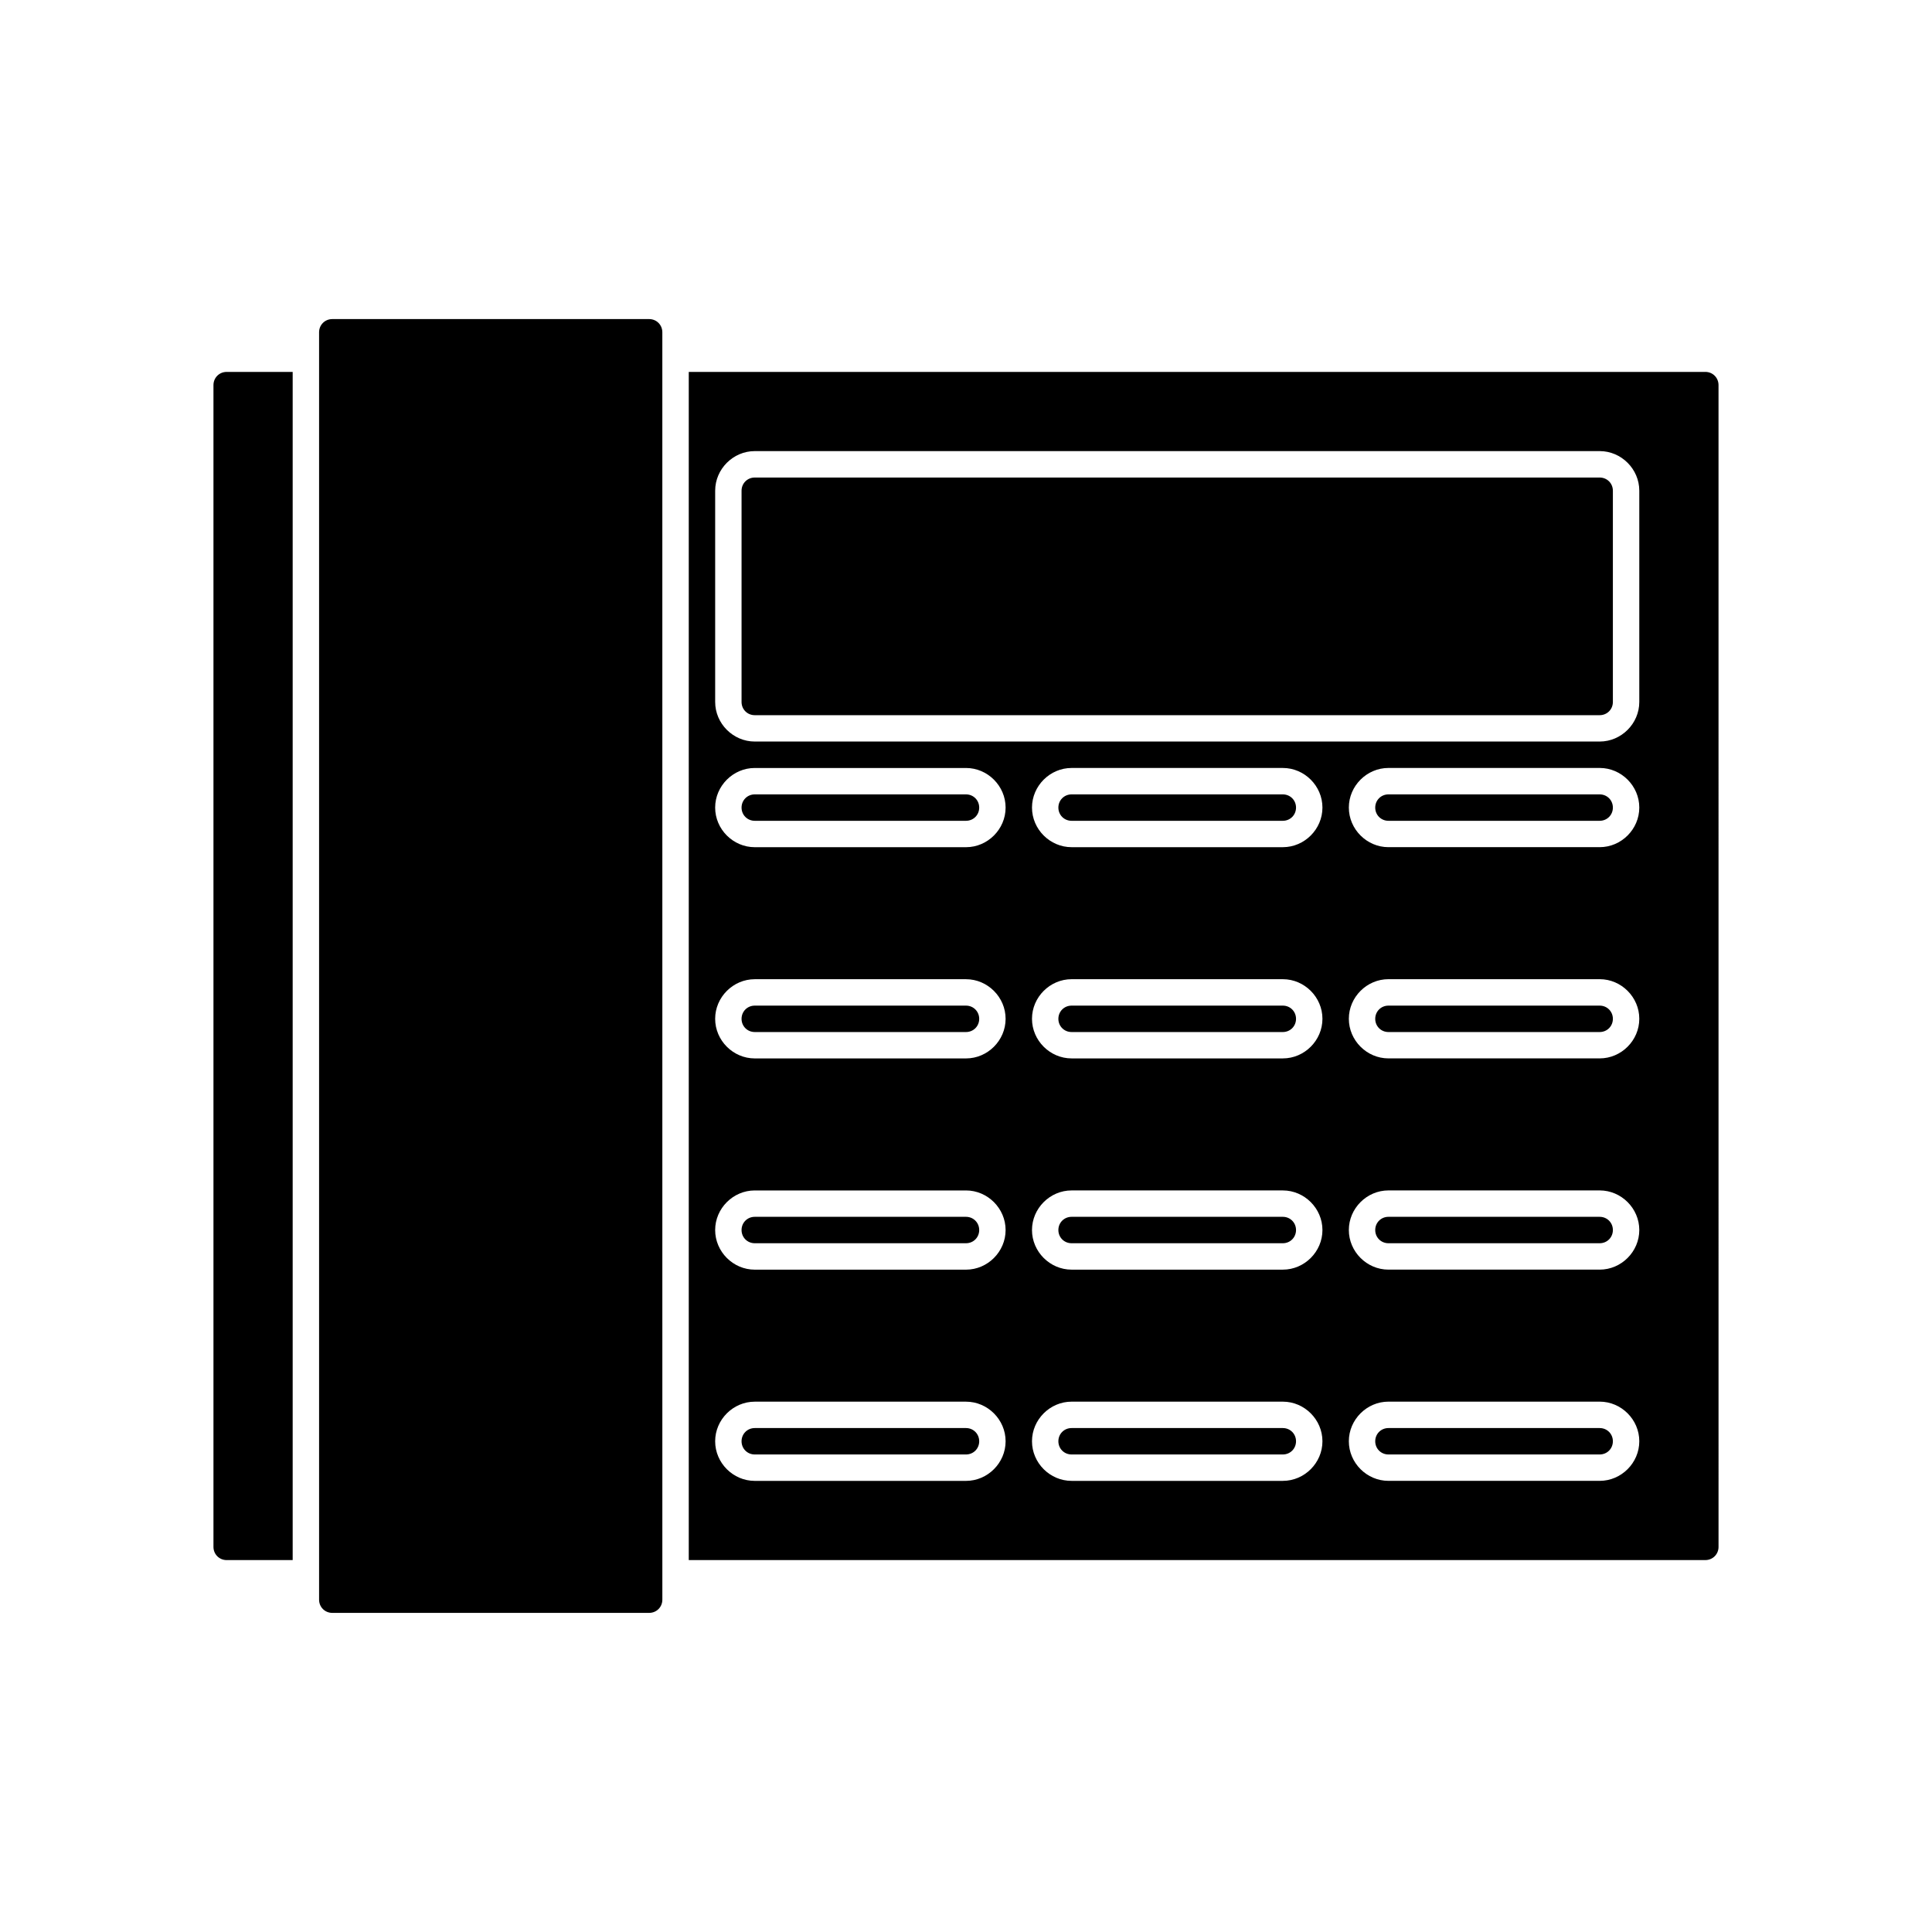
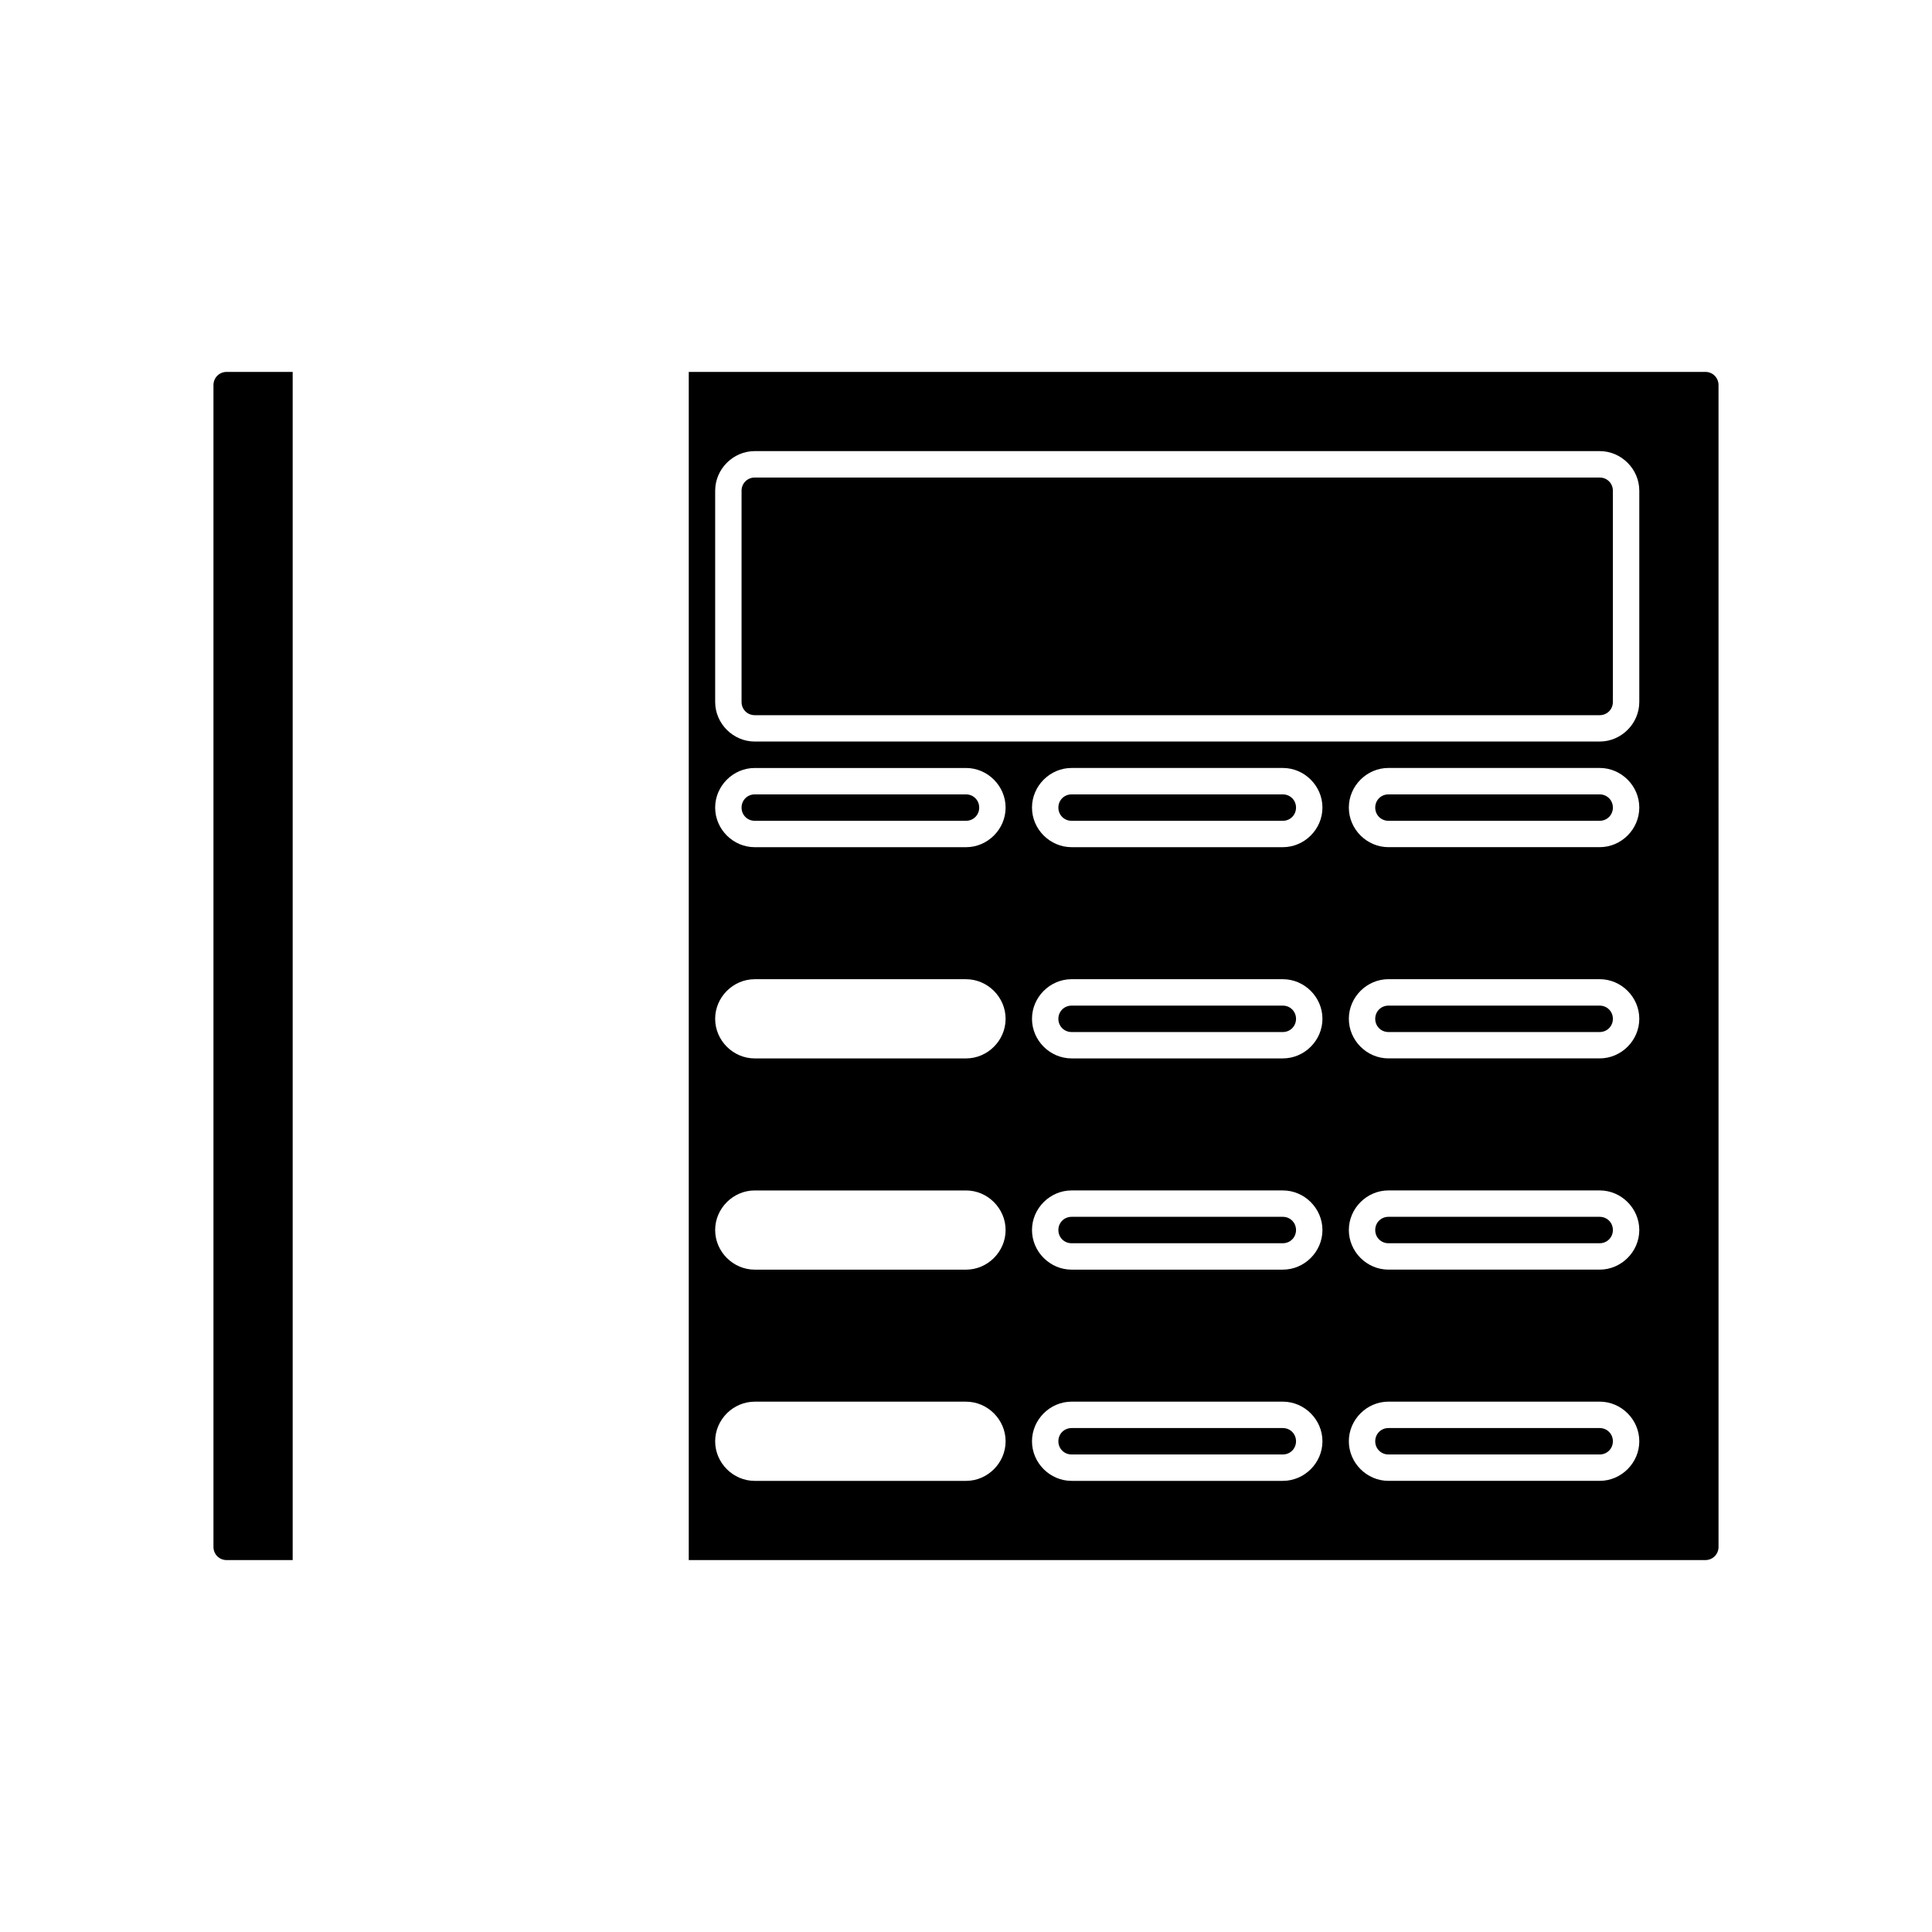
<svg xmlns="http://www.w3.org/2000/svg" fill="#000000" width="800px" height="800px" version="1.1" viewBox="144 144 512 512">
  <g>
    <path d="m483.96 522.45h-55.98c-1.961 0-3.5 1.539-3.5 3.5s1.539 3.5 3.5 3.5h55.98c1.961 0 3.5-1.539 3.5-3.5s-1.539-3.5-3.5-3.5z" />
-     <path d="m400 410.5h-55.98c-1.961 0-3.5 1.539-3.5 3.5 0 1.961 1.539 3.5 3.5 3.5h55.98c1.961 0 3.5-1.539 3.5-3.5-0.004-1.961-1.543-3.5-3.5-3.5z" />
-     <path d="m400 466.47h-55.98c-1.961 0-3.5 1.539-3.5 3.5 0 1.961 1.539 3.5 3.5 3.5h55.98c1.961 0 3.5-1.539 3.5-3.5-0.004-1.961-1.543-3.5-3.5-3.5z" />
    <path d="m567.93 522.45h-55.98c-1.961 0-3.5 1.539-3.5 3.5s1.539 3.5 3.5 3.5h55.98c1.961 0 3.5-1.539 3.5-3.5s-1.539-3.5-3.5-3.5z" />
    <path d="m567.93 466.47h-55.98c-1.961 0-3.5 1.539-3.5 3.5 0 1.961 1.539 3.5 3.5 3.5h55.98c1.961 0 3.5-1.539 3.5-3.5 0-1.961-1.539-3.5-3.5-3.5z" />
-     <path d="m400 522.45h-55.98c-1.961 0-3.5 1.539-3.5 3.5s1.539 3.5 3.5 3.5h55.98c1.961 0 3.5-1.539 3.5-3.5-0.004-1.961-1.543-3.5-3.5-3.5z" />
    <path d="m483.96 410.5h-55.98c-1.961 0-3.5 1.539-3.5 3.5 0 1.961 1.539 3.5 3.5 3.5h55.98c1.961 0 3.5-1.539 3.5-3.5 0-1.961-1.539-3.5-3.5-3.5z" />
    <path d="m483.96 466.47h-55.98c-1.961 0-3.5 1.539-3.5 3.5 0 1.961 1.539 3.5 3.5 3.5h55.98c1.961 0 3.5-1.539 3.5-3.5 0-1.961-1.539-3.5-3.5-3.5z" />
    <path d="m400 354.52h-55.98c-1.961 0-3.5 1.539-3.5 3.5s1.539 3.5 3.5 3.5h55.98c1.961 0 3.5-1.539 3.5-3.5-0.004-1.961-1.543-3.5-3.5-3.5z" />
-     <path d="m316.03 228.56h-83.969c-1.961 0-3.5 1.539-3.5 3.5v335.87c0 1.961 1.539 3.5 3.5 3.5h83.969c1.961 0 3.5-1.539 3.5-3.5v-10.496l-0.004-314.88v-10.496c0-1.961-1.539-3.5-3.496-3.5z" />
    <path d="m200.57 246.06v307.88c0 1.961 1.539 3.5 3.5 3.5h17.492v-314.88h-17.492c-1.961 0-3.5 1.539-3.5 3.5z" />
    <path d="m483.96 354.52h-55.98c-1.961 0-3.5 1.539-3.5 3.5s1.539 3.5 3.5 3.5h55.98c1.961 0 3.5-1.539 3.5-3.5s-1.539-3.5-3.5-3.5z" />
    <path d="m595.93 242.56h-269.4v314.88l269.4-0.004c1.961 0 3.5-1.539 3.5-3.5l-0.004-307.88c0-1.961-1.539-3.5-3.496-3.5zm-195.93 293.89h-55.98c-5.738 0-10.496-4.758-10.496-10.496s4.758-10.496 10.496-10.496h55.98c5.738 0 10.496 4.758 10.496 10.496s-4.758 10.496-10.496 10.496zm0-55.977h-55.98c-5.738 0-10.496-4.758-10.496-10.496 0-5.738 4.758-10.496 10.496-10.496h55.98c5.738 0 10.496 4.758 10.496 10.496 0 5.738-4.758 10.496-10.496 10.496zm0-55.98h-55.98c-5.738 0-10.496-4.758-10.496-10.496 0-5.738 4.758-10.496 10.496-10.496h55.98c5.738 0 10.496 4.758 10.496 10.496 0 5.738-4.758 10.496-10.496 10.496zm0-55.977h-55.98c-5.738 0-10.496-4.758-10.496-10.496s4.758-10.496 10.496-10.496h55.98c5.738 0 10.496 4.758 10.496 10.496s-4.758 10.496-10.496 10.496zm83.965 167.93h-55.98c-5.738 0-10.496-4.758-10.496-10.496s4.758-10.496 10.496-10.496h55.98c5.738 0 10.496 4.758 10.496 10.496s-4.758 10.496-10.496 10.496zm0-55.977h-55.98c-5.738 0-10.496-4.758-10.496-10.496 0-5.738 4.758-10.496 10.496-10.496h55.98c5.738 0 10.496 4.758 10.496 10.496 0 5.738-4.758 10.496-10.496 10.496zm0-55.98h-55.98c-5.738 0-10.496-4.758-10.496-10.496 0-5.738 4.758-10.496 10.496-10.496h55.98c5.738 0 10.496 4.758 10.496 10.496 0 5.738-4.758 10.496-10.496 10.496zm0-55.977h-55.98c-5.738 0-10.496-4.758-10.496-10.496s4.758-10.496 10.496-10.496h55.98c5.738 0 10.496 4.758 10.496 10.496s-4.758 10.496-10.496 10.496zm83.969 167.93h-55.98c-5.738 0-10.496-4.758-10.496-10.496s4.758-10.496 10.496-10.496h55.98c5.738 0 10.496 4.758 10.496 10.496s-4.758 10.496-10.496 10.496zm0-55.977h-55.98c-5.738 0-10.496-4.758-10.496-10.496 0-5.738 4.758-10.496 10.496-10.496h55.98c5.738 0 10.496 4.758 10.496 10.496 0 5.738-4.758 10.496-10.496 10.496zm0-55.98h-55.98c-5.738 0-10.496-4.758-10.496-10.496 0-5.738 4.758-10.496 10.496-10.496h55.98c5.738 0 10.496 4.758 10.496 10.496 0 5.738-4.758 10.496-10.496 10.496zm0-55.977h-55.98c-5.738 0-10.496-4.758-10.496-10.496s4.758-10.496 10.496-10.496h55.98c5.738 0 10.496 4.758 10.496 10.496s-4.758 10.496-10.496 10.496zm10.496-38.488c0 5.738-4.758 10.496-10.496 10.496h-223.91c-5.738 0-10.496-4.758-10.496-10.496v-55.977c0-5.738 4.758-10.496 10.496-10.496h223.91c5.738 0 10.496 4.758 10.496 10.496z" />
    <path d="m567.93 354.52h-55.98c-1.961 0-3.5 1.539-3.5 3.5s1.539 3.5 3.5 3.5h55.98c1.961 0 3.5-1.539 3.5-3.5s-1.539-3.5-3.5-3.5z" />
    <path d="m567.93 270.55h-223.91c-1.961 0-3.5 1.539-3.5 3.5v55.98c0 1.961 1.539 3.5 3.5 3.5h223.91c1.961 0 3.5-1.539 3.5-3.5v-55.98c0-1.961-1.539-3.5-3.5-3.5z" />
    <path d="m567.93 410.5h-55.98c-1.961 0-3.5 1.539-3.5 3.5 0 1.961 1.539 3.5 3.5 3.5h55.98c1.961 0 3.5-1.539 3.5-3.5 0-1.961-1.539-3.5-3.5-3.5z" />
  </g>
</svg>